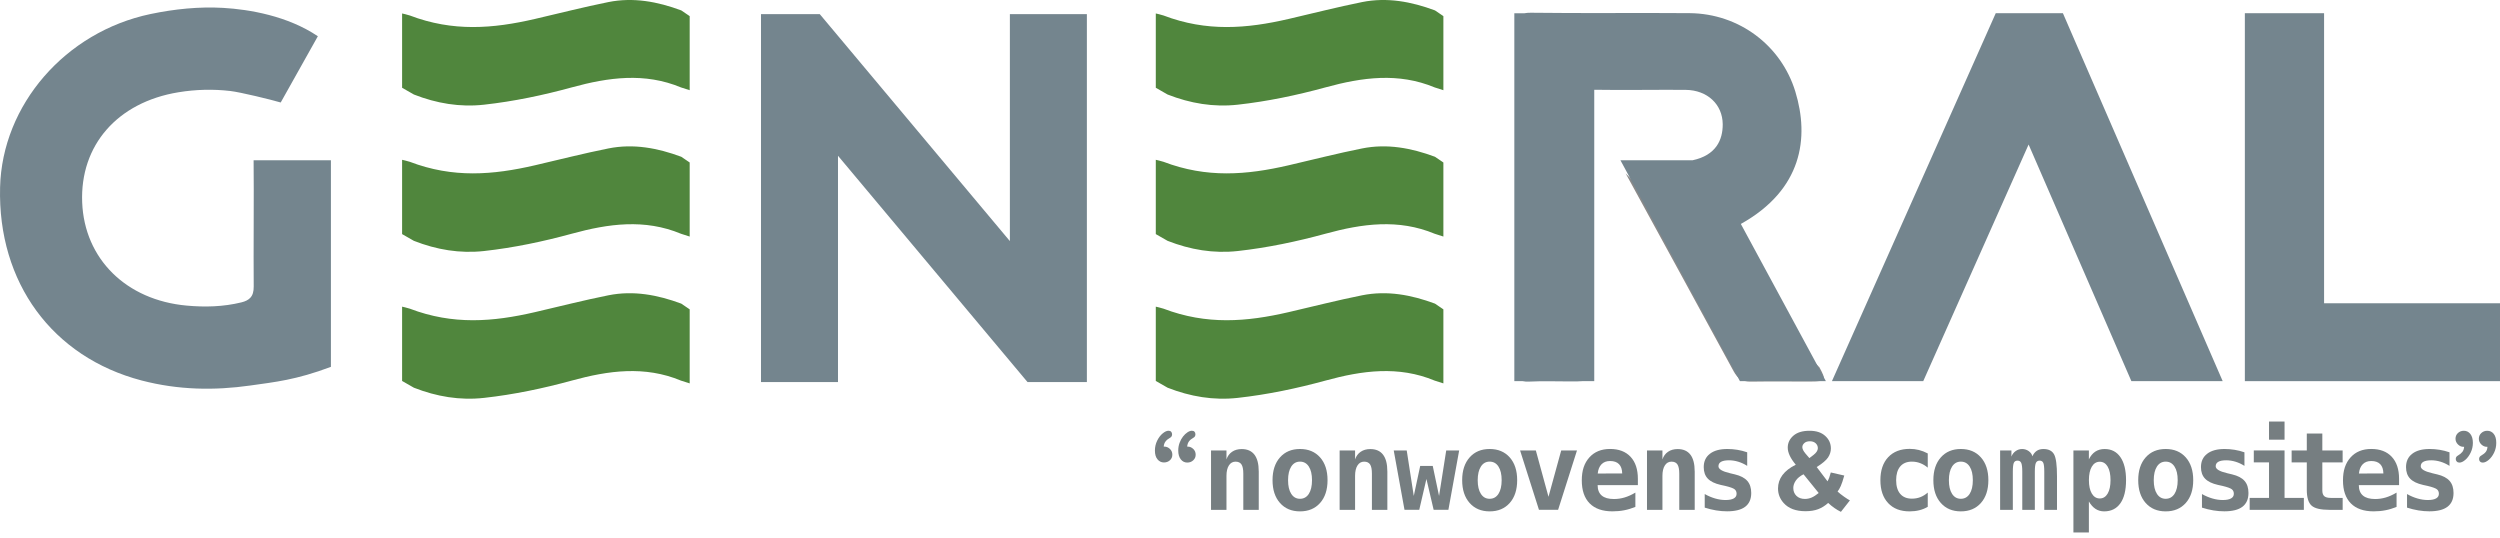
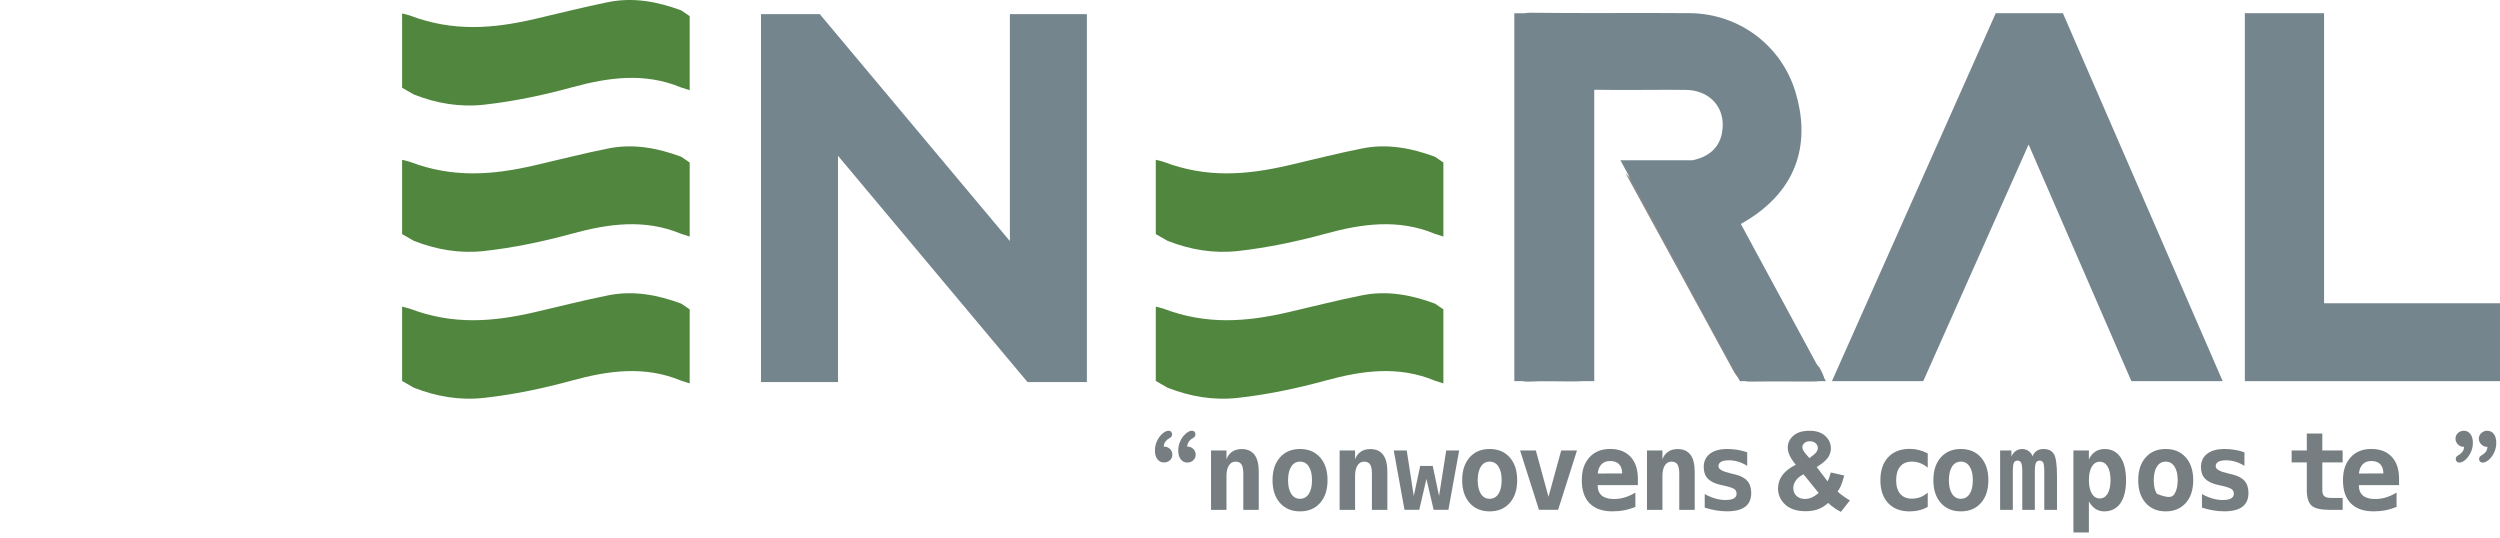
<svg xmlns="http://www.w3.org/2000/svg" width="260" height="56" viewBox="0 0 260 56" fill="none">
  <path d="M169.066 18.031C172.808 24.892 176.572 31.742 180.298 38.612C180.712 39.374 181.223 39.701 182.087 39.683C184.172 39.646 186.261 39.683 188.35 39.672C189.887 39.663 189.956 39.55 189.219 38.201" fill="#898989" />
  <path d="M71.73 9.382L70.826 9.093C67.044 7.518 63.274 8.044 59.478 9.084C56.482 9.905 53.44 10.543 50.346 10.887C47.824 11.167 45.404 10.754 43.046 9.83L41.818 9.128V1.4C41.818 1.4 42.431 1.538 42.624 1.611C47.114 3.321 51.262 2.983 55.627 1.972C58.175 1.382 60.715 0.73 63.277 0.215C65.874 -0.305 68.39 0.169 70.852 1.082L71.727 1.677V9.382H71.73Z" fill="#50863D" />
  <path d="M71.73 24.603L70.826 24.312C67.044 22.737 63.274 23.263 59.478 24.303C56.482 25.123 53.44 25.762 50.346 26.106C47.824 26.383 45.404 25.973 43.046 25.048L41.818 24.346V16.619C41.818 16.619 42.431 16.757 42.624 16.829C47.114 18.54 51.262 18.202 55.627 17.191C58.175 16.601 60.715 15.948 63.277 15.437C65.874 14.917 68.39 15.391 70.852 16.304L71.727 16.899V24.603H71.73Z" fill="#50863D" />
  <path d="M71.73 39.874L70.826 39.585C67.044 38.011 63.274 38.536 59.478 39.577C56.482 40.397 53.44 41.035 50.346 41.379C47.824 41.659 45.404 41.246 43.046 40.322L41.818 39.62V31.892C41.818 31.892 42.431 32.031 42.624 32.103C47.114 33.813 51.262 33.475 55.627 32.464C58.175 31.875 60.715 31.222 63.277 30.71C65.874 30.191 68.39 30.664 70.852 31.577L71.727 32.172V39.877L71.73 39.874Z" fill="#50863D" />
-   <path d="M150.115 9.382L149.211 9.093C145.429 7.518 141.659 8.044 137.863 9.084C134.867 9.905 131.825 10.543 128.731 10.887C126.209 11.167 123.788 10.754 121.431 9.83L120.203 9.128V1.4C120.203 1.4 120.816 1.538 121.009 1.611C125.498 3.321 129.647 2.983 134.012 1.972C136.56 1.382 139.097 0.73 141.662 0.215C144.259 -0.305 146.775 0.169 149.237 1.082L150.112 1.677V9.382H150.115Z" fill="#50863D" />
  <path d="M150.115 24.603L149.211 24.312C145.429 22.737 141.659 23.263 137.863 24.303C134.867 25.123 131.825 25.762 128.731 26.106C126.209 26.383 123.788 25.973 121.431 25.048L120.203 24.346V16.619C120.203 16.619 120.816 16.757 121.009 16.829C125.498 18.54 129.647 18.202 134.012 17.191C136.56 16.601 139.097 15.948 141.662 15.437C144.259 14.917 146.775 15.391 149.237 16.304L150.112 16.899V24.603H150.115Z" fill="#50863D" />
  <path d="M150.115 39.874L149.211 39.585C145.429 38.011 141.659 38.536 137.863 39.577C134.867 40.397 131.825 41.035 128.731 41.379C126.209 41.659 123.788 41.246 121.431 40.322L120.203 39.62V31.892C120.203 31.892 120.816 32.031 121.009 32.103C125.498 33.813 129.647 33.475 134.012 32.464C136.56 31.875 139.097 31.222 141.662 30.71C144.259 30.191 146.775 30.664 149.237 31.577L150.112 32.172V39.877L150.115 39.874Z" fill="#50863D" />
  <path d="M105.027 1.469V25.074L87.151 3.731L85.255 1.469H79.143V6.64V39.738H87.151V16.2L105.027 37.546L106.864 39.738H113.035V34.634V1.469H105.027Z" fill="#74858E" />
-   <path d="M34.412 16.668H26.375C26.418 20.149 26.352 26.305 26.386 29.789C26.392 30.329 26.279 30.705 26.028 30.973C25.823 31.193 25.523 31.346 25.104 31.447C23.217 31.909 21.319 31.956 19.413 31.782C13.115 31.213 8.781 26.917 8.547 21.056C8.311 15.113 12.202 10.639 18.557 9.596C20.369 9.298 22.172 9.258 23.951 9.463C25.008 9.587 28.154 10.352 29.194 10.659L33.057 3.769C29.914 1.651 25.933 0.978 23.203 0.819C20.715 0.678 18.196 0.929 15.648 1.46C6.782 3.324 0.222 10.913 0.008 19.484C-0.241 29.382 5.439 37.138 14.732 39.571C18.552 40.57 22.31 40.622 26.028 40.094C28.567 39.733 30.754 39.527 34.415 38.152V27.51C34.415 24.785 34.415 19.392 34.415 16.671L34.412 16.668Z" fill="#74858E" />
  <path d="M121.027 46.449H121.105C121.316 46.449 121.504 46.53 121.671 46.689C121.839 46.848 121.923 47.047 121.923 47.287C121.923 47.527 121.839 47.717 121.671 47.868C121.504 48.021 121.296 48.096 121.05 48.096C120.782 48.096 120.559 47.989 120.38 47.772C120.201 47.559 120.111 47.252 120.111 46.854C120.111 46.49 120.189 46.149 120.345 45.831C120.501 45.513 120.692 45.262 120.92 45.074C121.146 44.889 121.348 44.797 121.524 44.797C121.642 44.797 121.735 44.831 121.798 44.901C121.865 44.97 121.897 45.06 121.897 45.172C121.897 45.334 121.824 45.453 121.683 45.531C121.489 45.637 121.333 45.762 121.221 45.906C121.108 46.05 121.042 46.23 121.027 46.446V46.449ZM123.465 46.449H123.538C123.743 46.449 123.93 46.53 124.098 46.689C124.266 46.848 124.349 47.047 124.349 47.287C124.349 47.527 124.266 47.715 124.098 47.87C123.93 48.029 123.722 48.107 123.477 48.107C123.205 48.107 122.98 47.998 122.804 47.775C122.628 47.556 122.538 47.246 122.538 46.854C122.538 46.571 122.584 46.305 122.677 46.053C122.769 45.802 122.888 45.585 123.032 45.401C123.176 45.216 123.332 45.068 123.5 44.959C123.668 44.849 123.818 44.797 123.951 44.797C124.072 44.797 124.164 44.831 124.228 44.898C124.292 44.967 124.323 45.057 124.323 45.169C124.323 45.334 124.251 45.455 124.11 45.528C123.907 45.64 123.754 45.767 123.653 45.906C123.549 46.045 123.488 46.224 123.465 46.443V46.449Z" fill="#767E81" />
  <path d="M130.91 49.014V53.024H129.304V49.263C129.304 48.815 129.241 48.495 129.113 48.301C128.986 48.107 128.778 48.012 128.492 48.012C128.206 48.012 127.972 48.142 127.805 48.405C127.637 48.665 127.553 49.029 127.553 49.491V53.027H125.947V46.851H127.553V47.778C127.666 47.437 127.863 47.171 128.137 46.984C128.411 46.796 128.747 46.703 129.137 46.703C129.72 46.703 130.162 46.897 130.46 47.284C130.757 47.671 130.908 48.249 130.908 49.017L130.91 49.014Z" fill="#767E81" />
  <path d="M132.344 49.939C132.344 48.942 132.601 48.154 133.118 47.57C133.635 46.986 134.328 46.695 135.201 46.695C136.073 46.695 136.772 46.986 137.29 47.57C137.807 48.154 138.064 48.942 138.064 49.939C138.064 50.936 137.807 51.724 137.29 52.308C136.772 52.891 136.076 53.183 135.201 53.183C134.326 53.183 133.635 52.891 133.118 52.308C132.601 51.724 132.344 50.936 132.344 49.939ZM135.201 48.009C134.814 48.009 134.51 48.18 134.291 48.52C134.071 48.861 133.959 49.335 133.959 49.942C133.959 50.548 134.068 51.022 134.291 51.363C134.51 51.704 134.814 51.874 135.201 51.874C135.588 51.874 135.897 51.704 136.117 51.363C136.336 51.022 136.449 50.548 136.449 49.942C136.449 49.335 136.339 48.861 136.117 48.52C135.897 48.18 135.591 48.009 135.201 48.009Z" fill="#767E81" />
  <path d="M144.285 49.014V53.024H142.679V49.263C142.679 48.815 142.616 48.495 142.489 48.301C142.361 48.107 142.156 48.012 141.867 48.012C141.578 48.012 141.347 48.142 141.18 48.405C141.012 48.665 140.928 49.029 140.928 49.491V53.027H139.322V46.851H140.928V47.778C141.041 47.437 141.238 47.171 141.512 46.984C141.787 46.796 142.122 46.703 142.512 46.703C143.095 46.703 143.537 46.897 143.835 47.284C144.132 47.671 144.283 48.249 144.283 49.017L144.285 49.014Z" fill="#767E81" />
  <path d="M144.953 46.845H146.299L147.033 51.577L147.7 48.46H149.006L149.662 51.577L150.407 46.845H151.754L150.633 53.021H149.099L148.348 49.812L147.602 53.021H146.068L144.947 46.845H144.953Z" fill="#767E81" />
  <path d="M152.066 49.939C152.066 48.942 152.324 48.154 152.841 47.57C153.358 46.986 154.051 46.695 154.924 46.695C155.796 46.695 156.495 46.986 157.012 47.57C157.529 48.154 157.786 48.942 157.786 49.939C157.786 50.936 157.529 51.724 157.012 52.308C156.495 52.891 155.799 53.183 154.924 53.183C154.048 53.183 153.358 52.891 152.841 52.308C152.324 51.724 152.066 50.936 152.066 49.939ZM154.924 48.009C154.536 48.009 154.233 48.18 154.014 48.52C153.794 48.861 153.681 49.335 153.681 49.942C153.681 50.548 153.791 51.022 154.014 51.363C154.233 51.704 154.536 51.874 154.924 51.874C155.311 51.874 155.62 51.704 155.839 51.363C156.059 51.022 156.172 50.548 156.172 49.942C156.172 49.335 156.062 48.861 155.839 48.52C155.62 48.18 155.314 48.009 154.924 48.009Z" fill="#767E81" />
  <path d="M164.007 46.845L162.043 53.021H160.052L158.088 46.845H159.726L161.043 51.666L162.366 46.845H164.004H164.007Z" fill="#767E81" />
  <path d="M170.076 52.718C169.7 52.871 169.319 52.99 168.929 53.065C168.539 53.143 168.129 53.18 167.692 53.18C166.658 53.18 165.869 52.903 165.323 52.351C164.777 51.797 164.506 51.002 164.506 49.959C164.506 48.916 164.769 48.157 165.295 47.57C165.82 46.987 166.537 46.692 167.447 46.692C168.357 46.692 169.073 46.964 169.579 47.507C170.084 48.05 170.339 48.812 170.339 49.797V50.453H166.153C166.155 50.939 166.3 51.3 166.583 51.539C166.866 51.779 167.288 51.898 167.851 51.898C168.224 51.898 168.588 51.846 168.949 51.739C169.31 51.632 169.686 51.464 170.079 51.23V52.715L170.076 52.718ZM168.709 49.243C168.701 48.815 168.594 48.495 168.38 48.275C168.169 48.056 167.857 47.946 167.444 47.946C167.071 47.946 166.777 48.058 166.557 48.284C166.337 48.509 166.205 48.83 166.164 49.246L168.706 49.24L168.709 49.243Z" fill="#767E81" />
  <path d="M176.25 49.014V53.024H174.644V49.263C174.644 48.815 174.58 48.495 174.453 48.301C174.326 48.107 174.121 48.012 173.832 48.012C173.543 48.012 173.312 48.142 173.145 48.405C172.977 48.665 172.893 49.029 172.893 49.491V53.027H171.287V46.851H172.893V47.778C173.006 47.437 173.202 47.171 173.477 46.984C173.751 46.796 174.086 46.703 174.476 46.703C175.06 46.703 175.502 46.897 175.8 47.284C176.097 47.671 176.247 48.249 176.247 49.017L176.25 49.014Z" fill="#767E81" />
  <path d="M181.709 47.038V48.451C181.411 48.261 181.102 48.116 180.778 48.018C180.458 47.92 180.134 47.87 179.811 47.87C179.449 47.87 179.178 47.922 178.993 48.026C178.808 48.13 178.719 48.286 178.719 48.492C178.719 48.786 179.111 49.026 179.9 49.208L179.961 49.225L180.423 49.335C181.012 49.474 181.443 49.699 181.717 50.011C181.992 50.323 182.128 50.742 182.128 51.271C182.128 51.906 181.92 52.383 181.501 52.701C181.085 53.019 180.455 53.177 179.617 53.177C179.244 53.177 178.866 53.146 178.476 53.082C178.086 53.019 177.69 52.92 177.291 52.793V51.38C177.647 51.583 178.011 51.736 178.381 51.843C178.75 51.95 179.109 52.002 179.452 52.002C179.831 52.002 180.117 51.947 180.313 51.837C180.507 51.727 180.605 51.565 180.605 51.357C180.605 51.149 180.536 50.993 180.397 50.884C180.258 50.774 179.932 50.655 179.412 50.531L178.964 50.433C178.346 50.294 177.895 50.075 177.612 49.777C177.329 49.48 177.188 49.081 177.188 48.581C177.188 47.986 177.401 47.521 177.832 47.192C178.262 46.859 178.866 46.695 179.646 46.695C179.995 46.695 180.342 46.724 180.692 46.781C181.038 46.839 181.376 46.923 181.703 47.038H181.709Z" fill="#767E81" />
  <path d="M192.393 52.036L191.455 53.232C190.995 53.007 190.553 52.701 190.131 52.305C189.805 52.6 189.455 52.816 189.089 52.955C188.722 53.094 188.283 53.166 187.777 53.166C186.769 53.166 186.012 52.883 185.503 52.316C185.111 51.88 184.914 51.375 184.914 50.806C184.914 50.288 185.067 49.821 185.376 49.407C185.685 48.994 186.148 48.633 186.76 48.33C186.486 48.003 186.278 47.691 186.136 47.394C185.997 47.099 185.925 46.819 185.925 46.553C185.925 46.065 186.122 45.649 186.512 45.311C186.905 44.97 187.462 44.8 188.184 44.8C188.907 44.8 189.429 44.979 189.822 45.334C190.215 45.689 190.412 46.126 190.412 46.64C190.412 46.966 190.313 47.278 190.12 47.573C189.923 47.868 189.531 48.2 188.938 48.572L190.062 50.057C190.195 49.823 190.308 49.514 190.403 49.136L191.804 49.456C191.665 49.953 191.544 50.317 191.44 50.546C191.336 50.777 191.226 50.967 191.108 51.12C191.281 51.282 191.504 51.459 191.778 51.652C192.053 51.846 192.252 51.973 192.382 52.036H192.393ZM187.569 49.324C187.214 49.503 186.945 49.719 186.769 49.974C186.593 50.228 186.503 50.488 186.503 50.751C186.503 51.086 186.613 51.357 186.832 51.571C187.052 51.782 187.344 51.889 187.711 51.889C187.953 51.889 188.187 51.84 188.41 51.745C188.632 51.649 188.878 51.49 189.143 51.271L187.566 49.324H187.569ZM188.176 47.642L188.595 47.322C188.904 47.082 189.057 46.845 189.057 46.611C189.057 46.412 188.982 46.244 188.834 46.102C188.684 45.964 188.485 45.892 188.231 45.892C187.976 45.892 187.791 45.952 187.653 46.077C187.514 46.201 187.442 46.342 187.442 46.504C187.442 46.695 187.56 46.926 187.794 47.2L188.176 47.642Z" fill="#767E81" />
  <path d="M200.486 52.709C200.215 52.868 199.923 52.987 199.608 53.065C199.293 53.143 198.958 53.183 198.6 53.183C197.646 53.183 196.904 52.897 196.367 52.322C195.829 51.747 195.561 50.956 195.561 49.939C195.561 48.922 195.832 48.125 196.372 47.547C196.913 46.972 197.658 46.683 198.611 46.683C198.943 46.683 199.261 46.721 199.567 46.799C199.874 46.877 200.18 46.995 200.486 47.157V48.636C200.252 48.434 199.992 48.278 199.712 48.171C199.432 48.061 199.14 48.009 198.837 48.009C198.311 48.009 197.906 48.177 197.623 48.512C197.34 48.847 197.199 49.324 197.199 49.939C197.199 50.554 197.34 51.031 197.623 51.363C197.906 51.695 198.311 51.86 198.837 51.86C199.149 51.86 199.44 51.808 199.715 51.704C199.986 51.6 200.243 51.441 200.486 51.227V52.712V52.709Z" fill="#767E81" />
  <path d="M201.07 49.939C201.07 48.942 201.327 48.154 201.845 47.57C202.362 46.986 203.055 46.695 203.927 46.695C204.8 46.695 205.499 46.986 206.016 47.57C206.533 48.154 206.79 48.942 206.79 49.939C206.79 50.936 206.533 51.724 206.016 52.308C205.499 52.891 204.803 53.183 203.927 53.183C203.052 53.183 202.362 52.891 201.845 52.308C201.327 51.724 201.07 50.936 201.07 49.939ZM203.927 48.009C203.54 48.009 203.237 48.18 203.017 48.52C202.798 48.861 202.685 49.335 202.685 49.942C202.685 50.548 202.795 51.022 203.017 51.363C203.237 51.704 203.54 51.874 203.927 51.874C204.315 51.874 204.624 51.704 204.843 51.363C205.063 51.022 205.175 50.548 205.175 49.942C205.175 49.335 205.066 48.861 204.843 48.52C204.624 48.18 204.317 48.009 203.927 48.009Z" fill="#767E81" />
  <path d="M211.363 47.463C211.484 47.203 211.637 47.01 211.825 46.885C212.013 46.761 212.241 46.698 212.516 46.698C213.047 46.698 213.417 46.883 213.622 47.249C213.827 47.616 213.928 48.382 213.928 49.543V53.024H212.605V49.058C212.605 48.599 212.57 48.292 212.501 48.136C212.432 47.983 212.305 47.905 212.12 47.905C211.935 47.905 211.808 47.983 211.733 48.142C211.66 48.301 211.623 48.604 211.623 49.058V53.024H210.317V49.058C210.317 48.604 210.28 48.301 210.207 48.142C210.135 47.983 210.005 47.905 209.82 47.905C209.635 47.905 209.508 47.983 209.439 48.136C209.37 48.289 209.335 48.599 209.335 49.058V53.024H208.012V46.848H209.188V47.486C209.28 47.244 209.427 47.053 209.63 46.911C209.832 46.77 210.057 46.698 210.308 46.698C210.56 46.698 210.785 46.773 210.993 46.92C211.198 47.07 211.325 47.249 211.369 47.463H211.363Z" fill="#767E81" />
  <path d="M217.244 52.152V55.373H215.635V46.848H217.244V47.775C217.414 47.42 217.637 47.151 217.911 46.969C218.186 46.79 218.509 46.698 218.882 46.698C219.587 46.698 220.136 46.981 220.526 47.547C220.916 48.113 221.109 48.91 221.109 49.942C221.109 50.973 220.913 51.788 220.517 52.345C220.121 52.903 219.558 53.183 218.827 53.183C218.495 53.183 218.2 53.096 217.937 52.926C217.674 52.756 217.443 52.496 217.244 52.152ZM219.494 49.93C219.494 49.335 219.396 48.867 219.197 48.529C218.997 48.191 218.723 48.021 218.376 48.021C218.03 48.021 217.752 48.191 217.55 48.529C217.348 48.867 217.247 49.335 217.247 49.93C217.247 50.525 217.348 50.993 217.55 51.331C217.752 51.669 218.027 51.84 218.376 51.84C218.726 51.84 219 51.669 219.197 51.331C219.396 50.993 219.494 50.525 219.494 49.93Z" fill="#767E81" />
-   <path d="M222.375 49.939C222.375 48.942 222.632 48.154 223.149 47.57C223.666 46.986 224.36 46.695 225.232 46.695C226.105 46.695 226.804 46.986 227.321 47.57C227.838 48.154 228.095 48.942 228.095 49.939C228.095 50.936 227.838 51.724 227.321 52.308C226.804 52.891 226.107 53.183 225.232 53.183C224.357 53.183 223.666 52.891 223.149 52.308C222.632 51.724 222.375 50.936 222.375 49.939ZM225.232 48.009C224.845 48.009 224.542 48.18 224.322 48.52C224.103 48.861 223.99 49.335 223.99 49.942C223.99 50.548 224.1 51.022 224.322 51.363C224.542 51.704 224.845 51.874 225.232 51.874C225.619 51.874 225.928 51.704 226.148 51.363C226.367 51.022 226.48 50.548 226.48 49.942C226.48 49.335 226.37 48.861 226.148 48.52C225.928 48.18 225.622 48.009 225.232 48.009Z" fill="#767E81" />
+   <path d="M222.375 49.939C222.375 48.942 222.632 48.154 223.149 47.57C223.666 46.986 224.36 46.695 225.232 46.695C226.105 46.695 226.804 46.986 227.321 47.57C227.838 48.154 228.095 48.942 228.095 49.939C228.095 50.936 227.838 51.724 227.321 52.308C226.804 52.891 226.107 53.183 225.232 53.183C224.357 53.183 223.666 52.891 223.149 52.308C222.632 51.724 222.375 50.936 222.375 49.939ZM225.232 48.009C224.845 48.009 224.542 48.18 224.322 48.52C224.103 48.861 223.99 49.335 223.99 49.942C223.99 50.548 224.1 51.022 224.322 51.363C225.619 51.874 225.928 51.704 226.148 51.363C226.367 51.022 226.48 50.548 226.48 49.942C226.48 49.335 226.37 48.861 226.148 48.52C225.928 48.18 225.622 48.009 225.232 48.009Z" fill="#767E81" />
  <path d="M233.422 47.038V48.451C233.124 48.261 232.815 48.116 232.491 48.018C232.171 47.92 231.847 47.87 231.524 47.87C231.162 47.87 230.891 47.922 230.706 48.026C230.521 48.13 230.432 48.286 230.432 48.492C230.432 48.786 230.824 49.026 231.613 49.208L231.674 49.225L232.136 49.335C232.725 49.474 233.156 49.699 233.43 50.011C233.705 50.323 233.84 50.742 233.84 51.271C233.84 51.906 233.632 52.383 233.214 52.701C232.798 53.019 232.168 53.177 231.33 53.177C230.957 53.177 230.579 53.146 230.189 53.082C229.799 53.019 229.403 52.92 229.004 52.793V51.38C229.36 51.583 229.724 51.736 230.094 51.843C230.463 51.95 230.822 52.002 231.165 52.002C231.544 52.002 231.83 51.947 232.026 51.837C232.223 51.727 232.318 51.565 232.318 51.357C232.318 51.149 232.249 50.993 232.11 50.884C231.971 50.774 231.645 50.655 231.125 50.531L230.677 50.433C230.059 50.294 229.608 50.075 229.325 49.777C229.042 49.48 228.9 49.081 228.9 48.581C228.9 47.986 229.114 47.521 229.545 47.192C229.975 46.859 230.579 46.695 231.359 46.695C231.708 46.695 232.055 46.724 232.405 46.781C232.751 46.839 233.089 46.923 233.416 47.038H233.422Z" fill="#767E81" />
-   <path d="M234.395 46.845H237.593V51.782H239.601V53.024H233.965V51.782H235.978V48.087H234.395V46.845ZM235.978 43.84H237.593V45.727H235.978V43.84Z" fill="#767E81" />
  <path d="M241.522 45.091V46.845H243.634V48.087H241.522V51.011C241.522 51.285 241.589 51.484 241.725 51.603C241.857 51.721 242.083 51.782 242.395 51.782H243.637V53.024H242.279C241.352 53.024 240.725 52.877 240.399 52.579C240.072 52.285 239.907 51.736 239.907 50.933V48.087H238.33V46.845H239.907V45.091H241.522Z" fill="#767E81" />
  <path d="M249.24 52.718C248.864 52.871 248.483 52.99 248.093 53.065C247.703 53.143 247.293 53.18 246.856 53.18C245.822 53.18 245.033 52.903 244.487 52.351C243.941 51.797 243.67 51.002 243.67 49.959C243.67 48.916 243.933 48.157 244.459 47.57C244.984 46.987 245.701 46.692 246.611 46.692C247.521 46.692 248.237 46.964 248.743 47.507C249.248 48.05 249.503 48.812 249.503 49.797V50.453H245.317C245.319 50.939 245.464 51.3 245.747 51.539C246.03 51.779 246.452 51.898 247.015 51.898C247.388 51.898 247.752 51.846 248.113 51.739C248.474 51.632 248.85 51.464 249.243 51.23V52.715L249.24 52.718ZM247.873 49.243C247.865 48.815 247.758 48.495 247.544 48.275C247.333 48.056 247.021 47.946 246.608 47.946C246.235 47.946 245.941 48.058 245.721 48.284C245.501 48.509 245.369 48.83 245.328 49.246L247.87 49.24L247.873 49.243Z" fill="#767E81" />
-   <path d="M254.748 47.038V48.451C254.45 48.261 254.141 48.116 253.817 48.018C253.497 47.92 253.173 47.87 252.85 47.87C252.489 47.87 252.217 47.922 252.032 48.026C251.847 48.13 251.758 48.286 251.758 48.492C251.758 48.786 252.151 49.026 252.939 49.208L253 49.225L253.462 49.335C254.051 49.474 254.482 49.699 254.756 50.011C255.031 50.323 255.167 50.742 255.167 51.271C255.167 51.906 254.959 52.383 254.54 52.701C254.124 53.019 253.494 53.177 252.656 53.177C252.283 53.177 251.905 53.146 251.515 53.082C251.125 53.019 250.729 52.92 250.331 52.793V51.38C250.686 51.583 251.05 51.736 251.42 51.843C251.789 51.95 252.148 52.002 252.491 52.002C252.87 52.002 253.156 51.947 253.352 51.837C253.546 51.727 253.644 51.565 253.644 51.357C253.644 51.149 253.575 50.993 253.436 50.884C253.297 50.774 252.971 50.655 252.451 50.531L252.003 50.433C251.385 50.294 250.934 50.075 250.651 49.777C250.368 49.48 250.227 49.081 250.227 48.581C250.227 47.986 250.44 47.521 250.871 47.192C251.301 46.859 251.905 46.695 252.685 46.695C253.035 46.695 253.381 46.724 253.731 46.781C254.077 46.839 254.415 46.923 254.742 47.038H254.748Z" fill="#767E81" />
  <path d="M256.269 46.469H256.185C255.98 46.469 255.792 46.386 255.624 46.218C255.457 46.05 255.373 45.854 255.373 45.626C255.373 45.398 255.457 45.193 255.624 45.036C255.792 44.88 255.997 44.8 256.24 44.8C256.514 44.8 256.74 44.909 256.916 45.132C257.089 45.351 257.179 45.66 257.179 46.053C257.179 46.414 257.104 46.752 256.95 47.07C256.797 47.388 256.609 47.642 256.387 47.83C256.165 48.018 255.962 48.11 255.783 48.11C255.671 48.11 255.575 48.076 255.506 48.003C255.434 47.931 255.399 47.844 255.399 47.74C255.399 47.576 255.474 47.455 255.624 47.377C255.818 47.264 255.971 47.137 256.081 47.001C256.191 46.865 256.254 46.689 256.269 46.472V46.469ZM258.695 46.469H258.629C258.418 46.469 258.23 46.386 258.057 46.221C257.886 46.056 257.8 45.857 257.8 45.626C257.8 45.395 257.884 45.198 258.054 45.039C258.224 44.88 258.43 44.8 258.672 44.8C258.952 44.8 259.178 44.909 259.351 45.126C259.524 45.343 259.611 45.652 259.611 46.053C259.611 46.426 259.536 46.767 259.383 47.082C259.23 47.397 259.042 47.645 258.82 47.833C258.597 48.018 258.395 48.11 258.21 48.11C258.092 48.11 257.999 48.076 257.93 48.006C257.86 47.937 257.826 47.847 257.826 47.74C257.826 47.579 257.901 47.457 258.051 47.377C258.262 47.255 258.418 47.128 258.519 46.998C258.623 46.868 258.681 46.692 258.695 46.472V46.469Z" fill="#767E81" />
  <path d="M215.782 4.234L214.543 1.374H207.557L206.286 4.234L190.521 39.64H200.017L210.975 15.03L221.664 39.64H231.16L215.782 4.234Z" fill="#74858E" />
  <path d="M241.704 31.54V1.374H233.465V31.54V39.64H259.999V31.54H241.704Z" fill="#74858E" />
  <path d="M181.046 23.292C187.431 19.727 188.188 14.342 186.714 9.523C185.241 4.71 180.85 1.411 175.722 1.368C170.216 1.322 164.707 1.397 159.2 1.325C158.943 1.322 158.735 1.342 158.548 1.377H157.49V39.64H158.357C158.55 39.683 158.776 39.701 159.05 39.686C160.469 39.614 161.893 39.669 163.314 39.669C163.846 39.669 164.253 39.669 164.565 39.64H165.802V9.336C168.586 9.388 172.923 9.318 175.321 9.347C177.577 9.376 179.145 10.864 179.163 12.915C179.174 14.559 178.458 16.15 176.028 16.668H168.526L180.954 39.64H189.892L181.046 23.289V23.292Z" fill="#74858E" />
</svg>